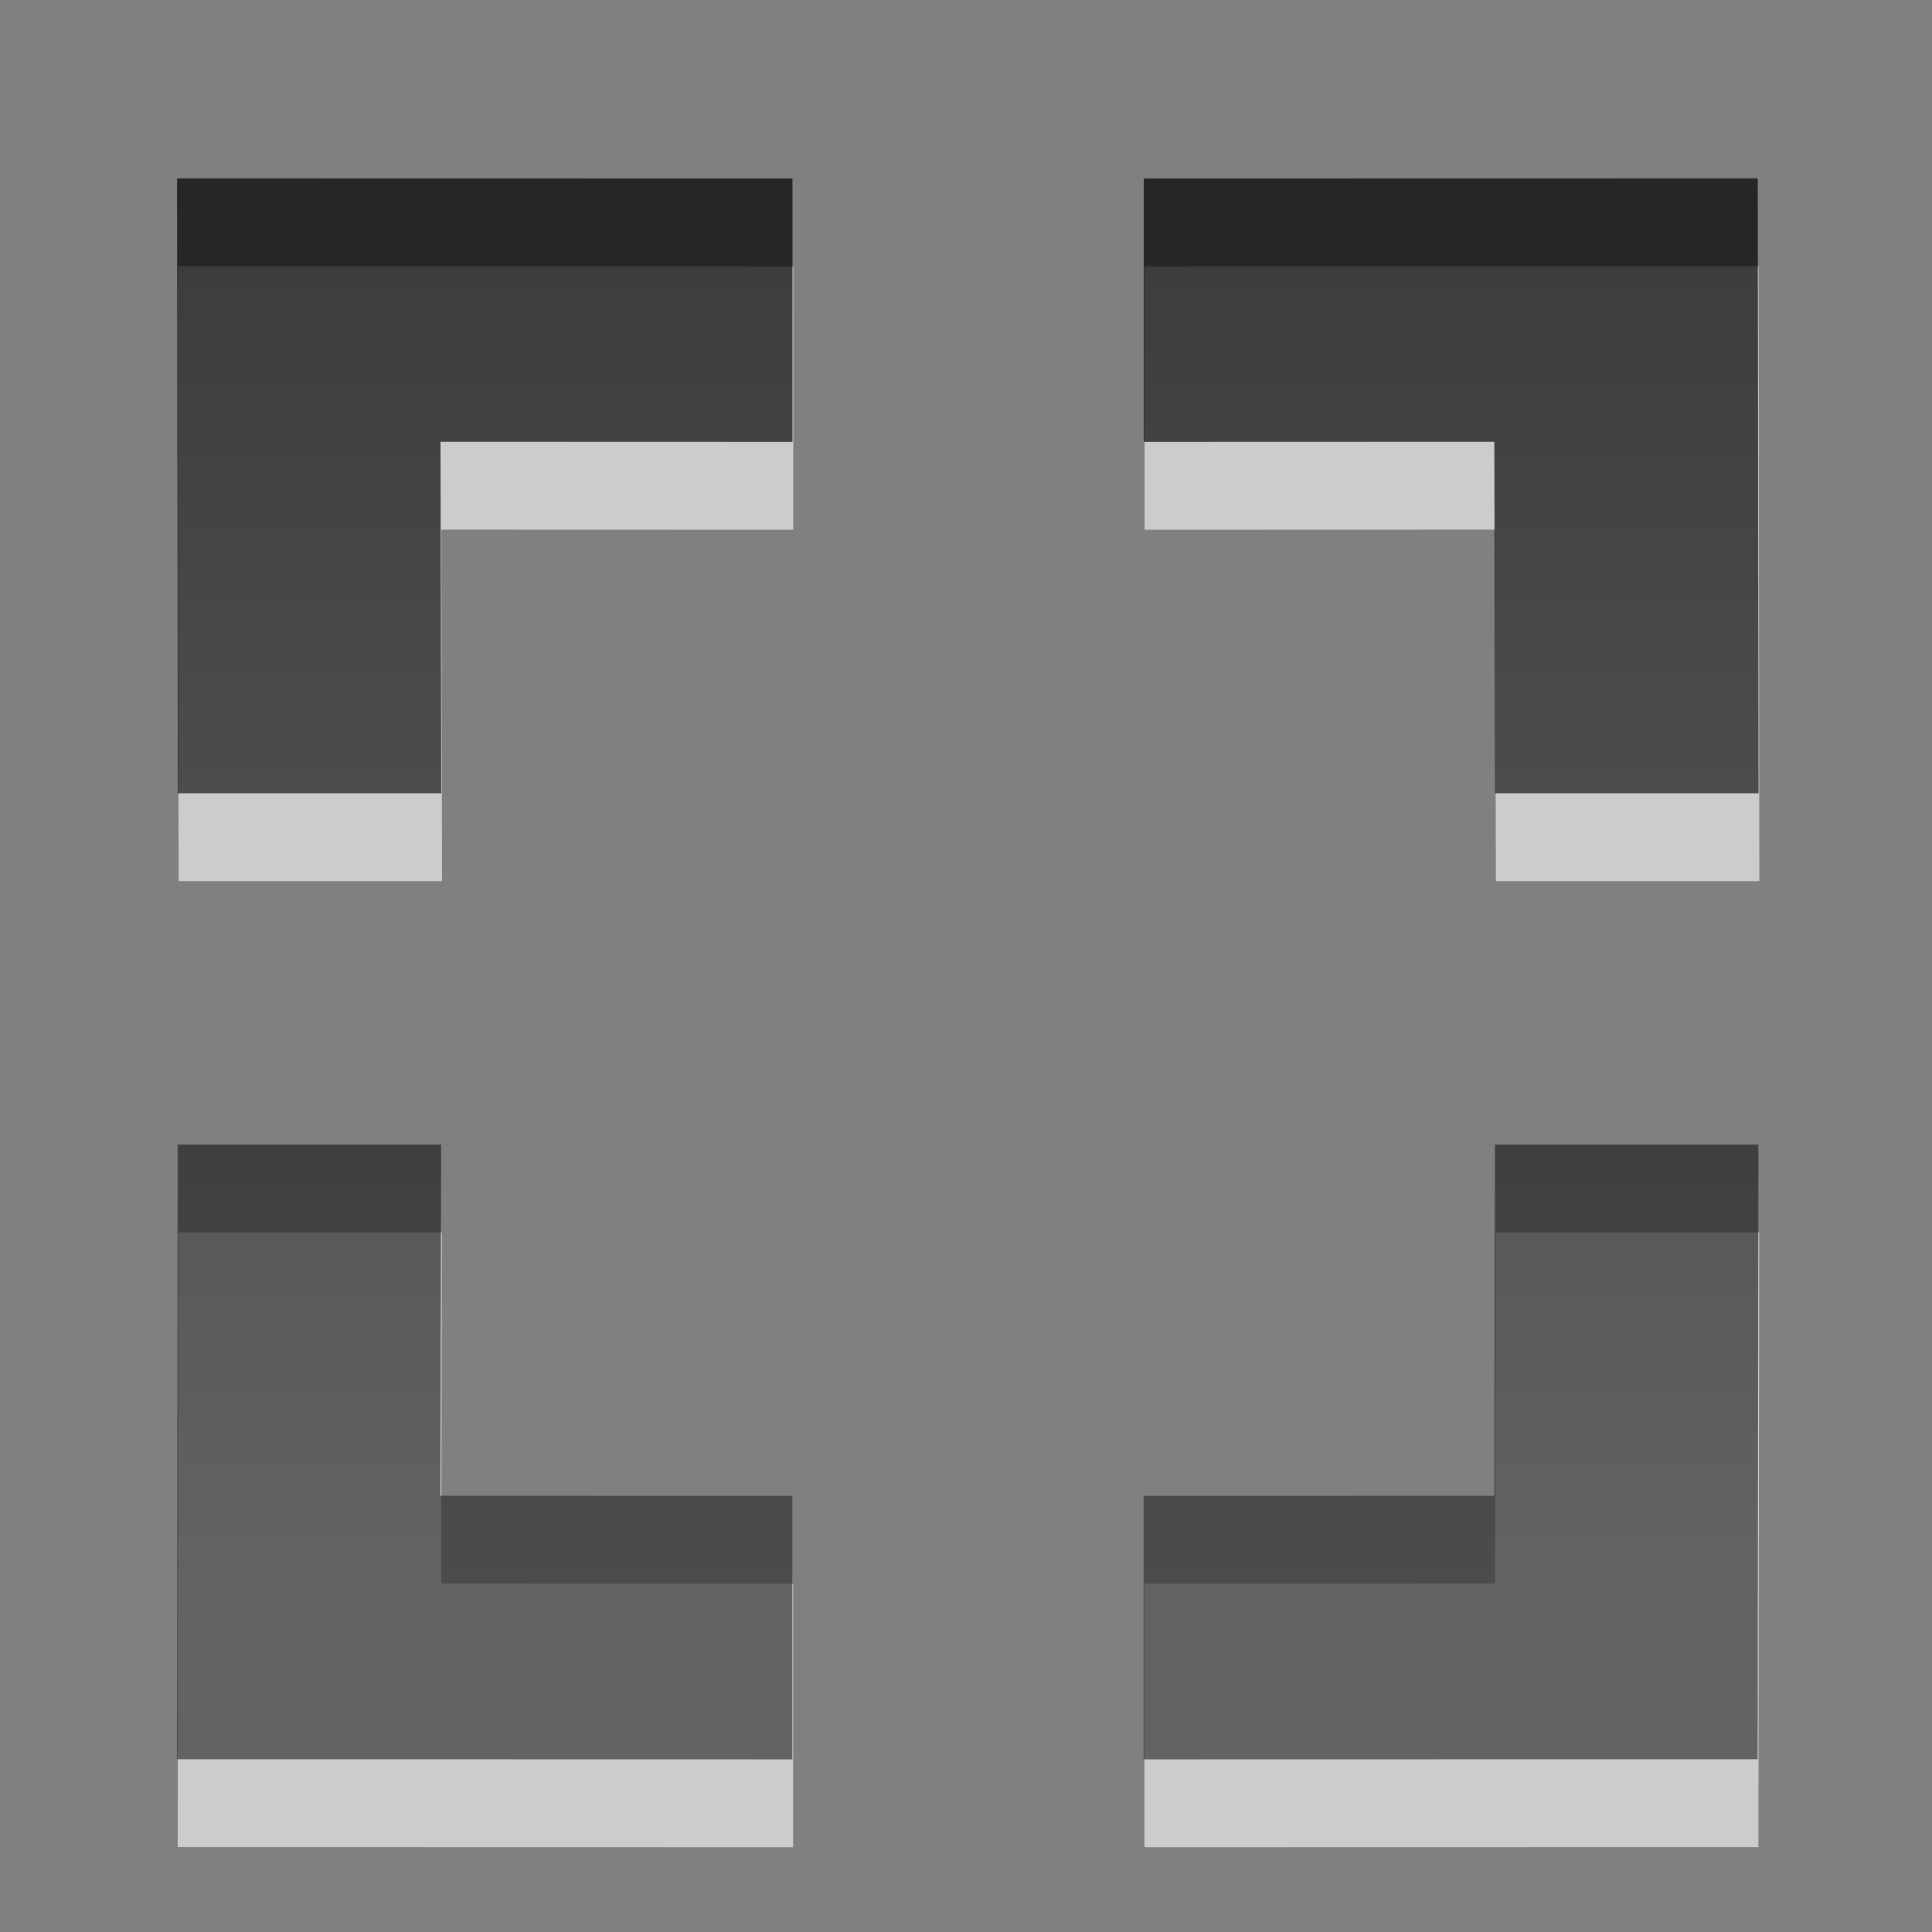
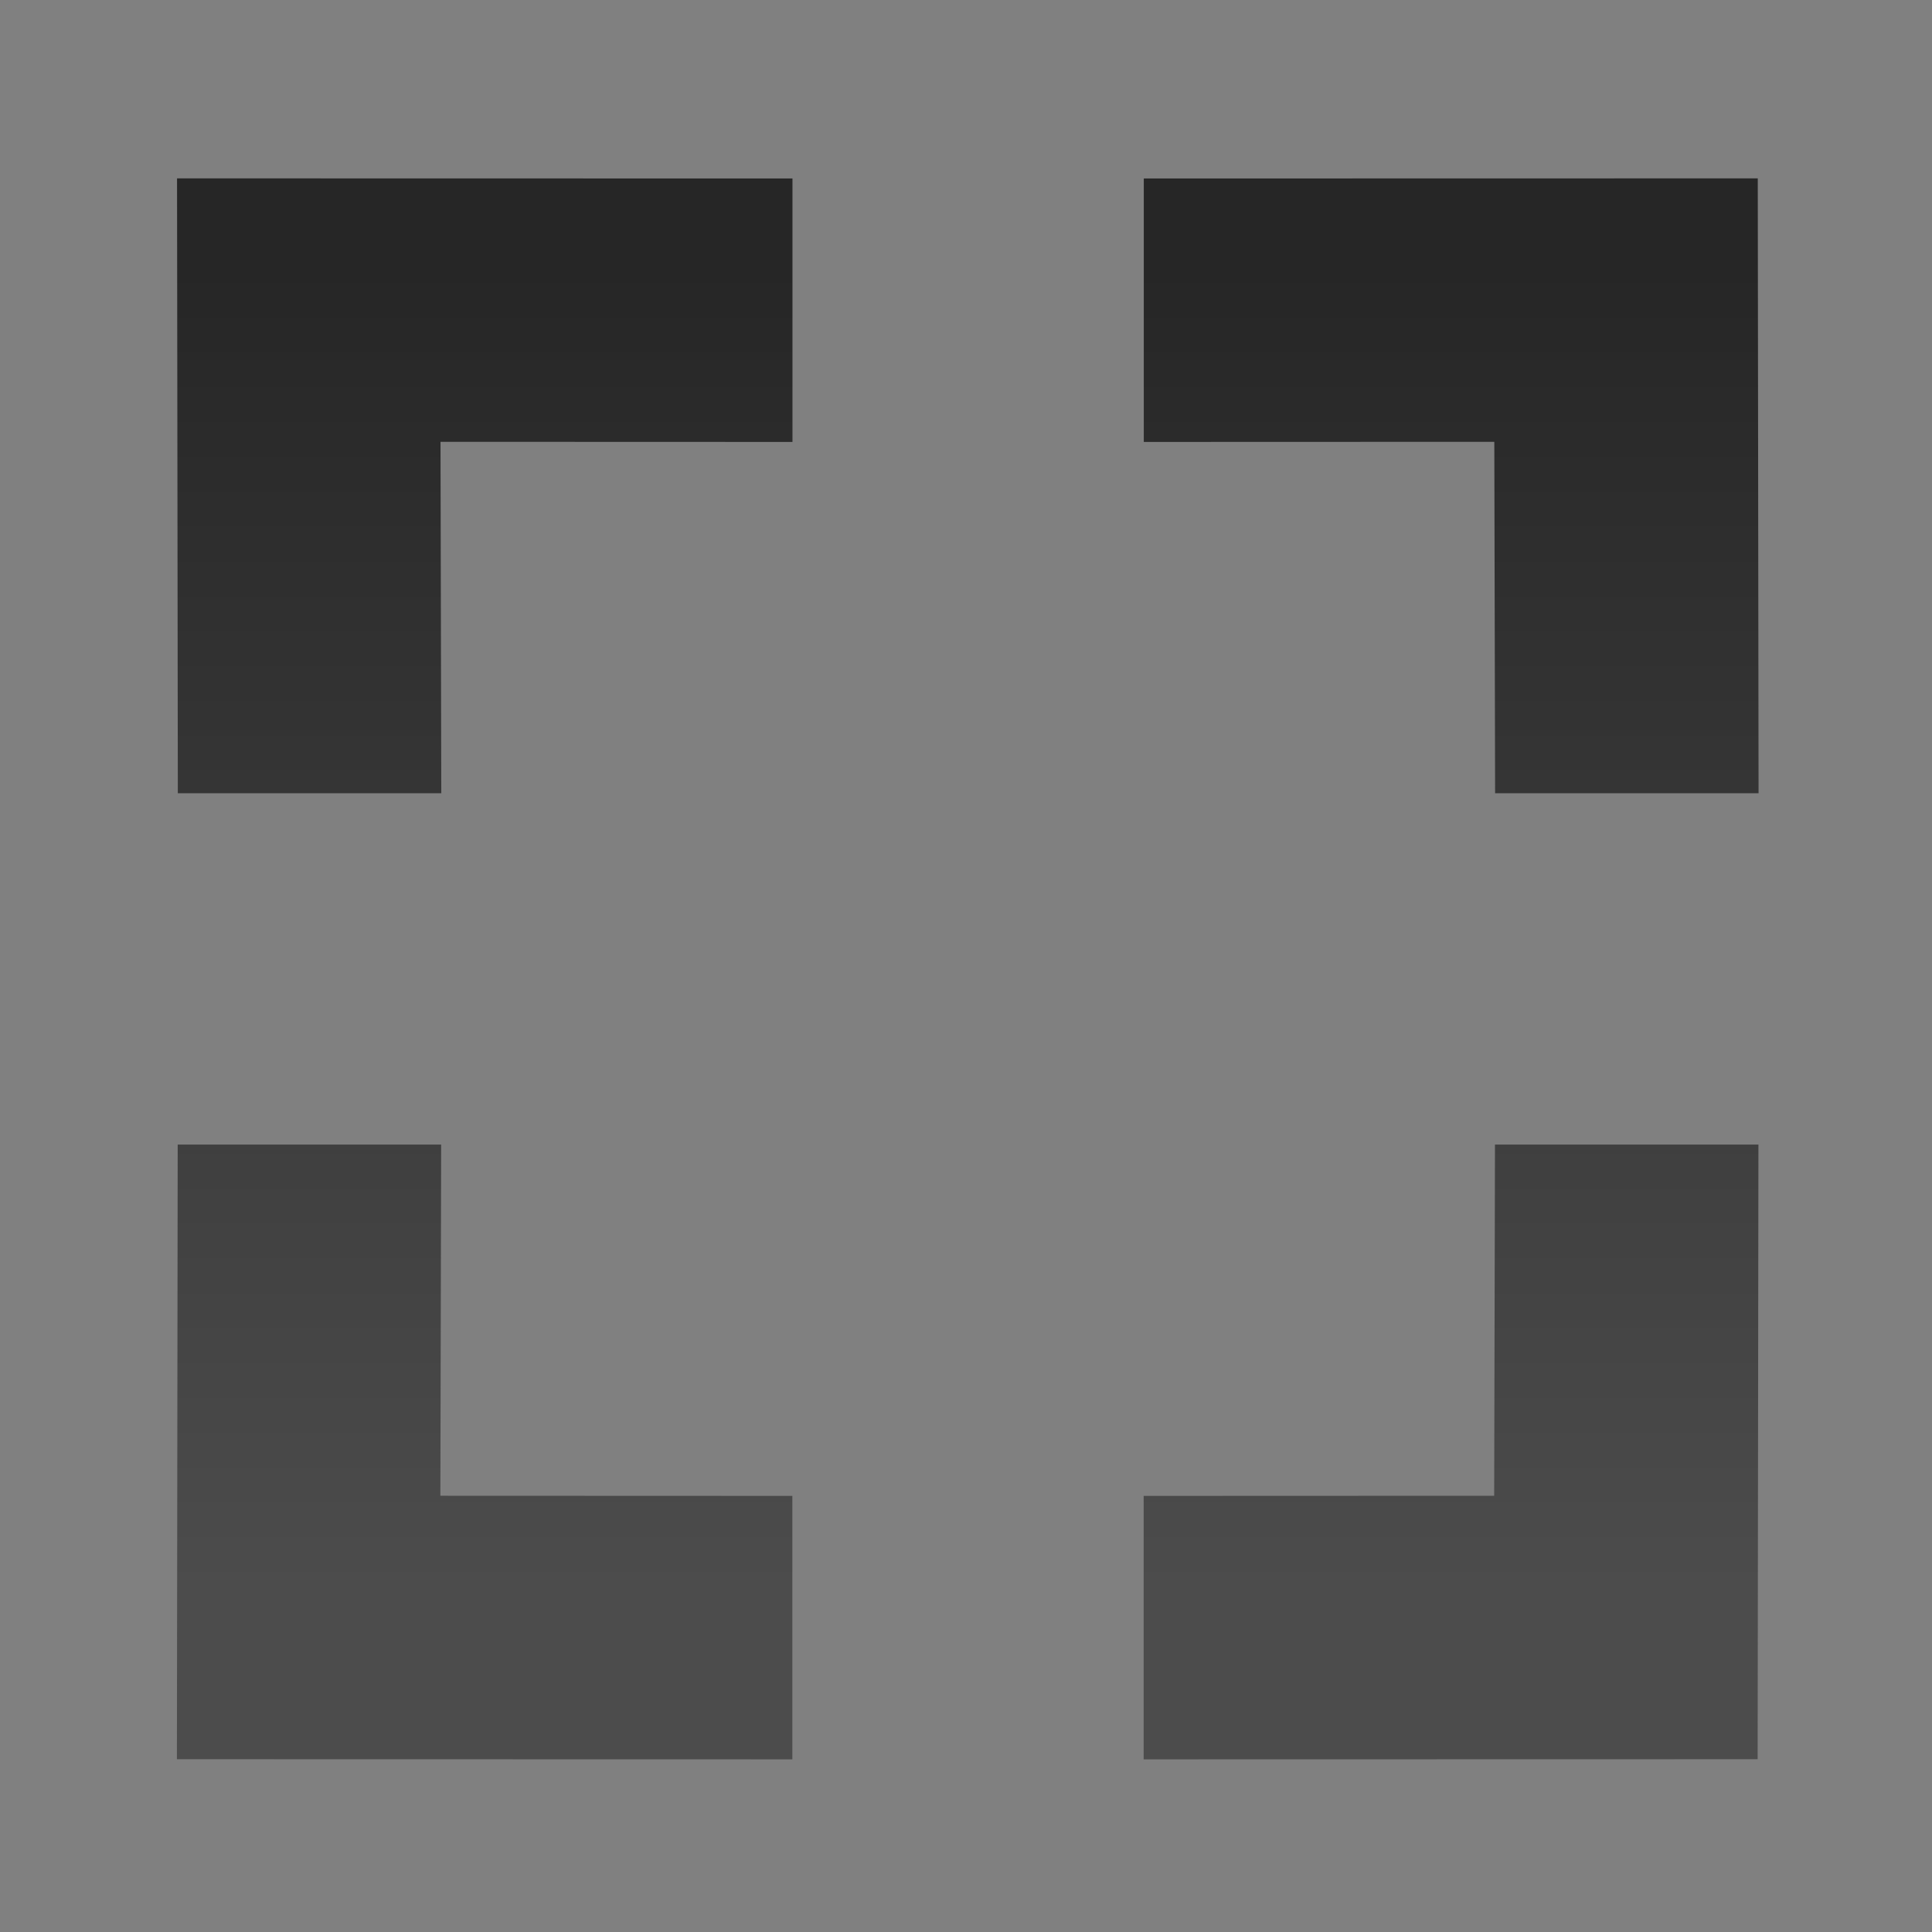
<svg xmlns="http://www.w3.org/2000/svg" xmlns:ns1="http://www.inkscape.org/namespaces/inkscape" xmlns:ns2="http://sodipodi.sourceforge.net/DTD/sodipodi-0.dtd" xmlns:xlink="http://www.w3.org/1999/xlink" width="22" height="22" id="svg6662" version="1.1" ns1:version="0.48.3.1 r9886" ns2:docname="view-fullscreen.svg">
  <rect width="100%" height="100%" fill="#808080" stroke="none" />
  <defs id="defs6664">
    <linearGradient y2="11.024" y1="3.007" x2="0" id="linearGradient1022-8-8-3-0-1-3" gradientUnits="userSpaceOnUse">
      <stop id="stop3001-0-9-4-2-3" offset="0" />
      <stop id="stop3003-5-6-6-2-11" stop-color="#363636" offset="1" />
    </linearGradient>
    <linearGradient y2="21.129" x2="139.872" y1="11.193" x1="139.872" gradientTransform="matrix(1.12,0,0,1.006,85.017,119.496)" gradientUnits="userSpaceOnUse" id="linearGradient9038" xlink:href="#linearGradient1022-8-8-3-0-1-3" ns1:collect="always" />
  </defs>
  <ns2:namedview id="base" pagecolor="#ffffff" bordercolor="#666666" borderopacity="1.0" ns1:pageopacity="0.0" ns1:pageshadow="2" ns1:zoom="3.959798" ns1:cx="31.628015" ns1:cy="13.136866" ns1:document-units="px" ns1:current-layer="capa1" showgrid="false" ns1:showpageshadow="false" ns1:window-width="730" ns1:window-height="702" ns1:window-x="484" ns1:window-y="100" ns1:window-maximized="0" width="22px" />
  <g ns1:label="Capa 1" ns1:groupmode="layer" id="capa1" transform="translate(0,-1030.362)">
    <g id="view-fullscreen" transform="matrix(1.5,0,0,1.5,-353.484,374.85)">
      <rect y="436.362" x="235" height="16" width="16" id="rect3047" style="opacity:0.6;color:#000000;fill:none;stroke:none;stroke-width:1;marker:none;visibility:visible;display:inline;overflow:visible;enable-background:accumulate" />
-       <path ns2:nodetypes="cccccccccccccccccccccccccccc" ns1:connector-curvature="0" id="path6468" d="m 237.006,439.029 0.006,4.668 2,0 -0.006,-2.668 2.672,9.1e-4 0,-2 z m 7.339,9.1e-4 0,2 2.661,-9.1e-4 0.006,2.668 2,0 -0.006,-4.668 z m -7.334,7.334 -0.006,4.666 4.672,0.001 0,-2 -2.672,-0.001 0.006,-2.666 z m 10,0 -0.006,2.666 -2.661,0.001 0,2 4.661,-0.001 0.006,-4.666 z" style="opacity:0.6;color:#000000;fill:#ffffff;fill-opacity:1;fill-rule:nonzero;stroke:none;stroke-width:0.667;marker:none;visibility:visible;display:inline;overflow:visible;enable-background:accumulate" />
      <path style="opacity:0.7;color:#000000;fill:url(#linearGradient9038);fill-opacity:1;fill-rule:nonzero;stroke:none;stroke-width:1;marker:none;visibility:visible;display:inline;overflow:visible;enable-background:accumulate" d="m 237,130.094 0.006,4.668 2,0 -0.006,-2.668 2.672,9.1e-4 0,-2 z m 7.339,9.1e-4 0,2 2.661,-9.1e-4 0.006,2.668 2,0 -0.006,-4.668 z m -7.334,7.334 -0.006,4.666 4.672,0.001 0,-2 -2.672,-0.001 0.006,-2.666 z m 10,0 -0.006,2.666 -2.661,0.001 0,2 4.661,-0.001 0.006,-4.666 z" transform="translate(0,308.268)" id="path6619" ns1:connector-curvature="0" ns2:nodetypes="cccccccccccccccccccccccccccc" />
    </g>
  </g>
</svg>